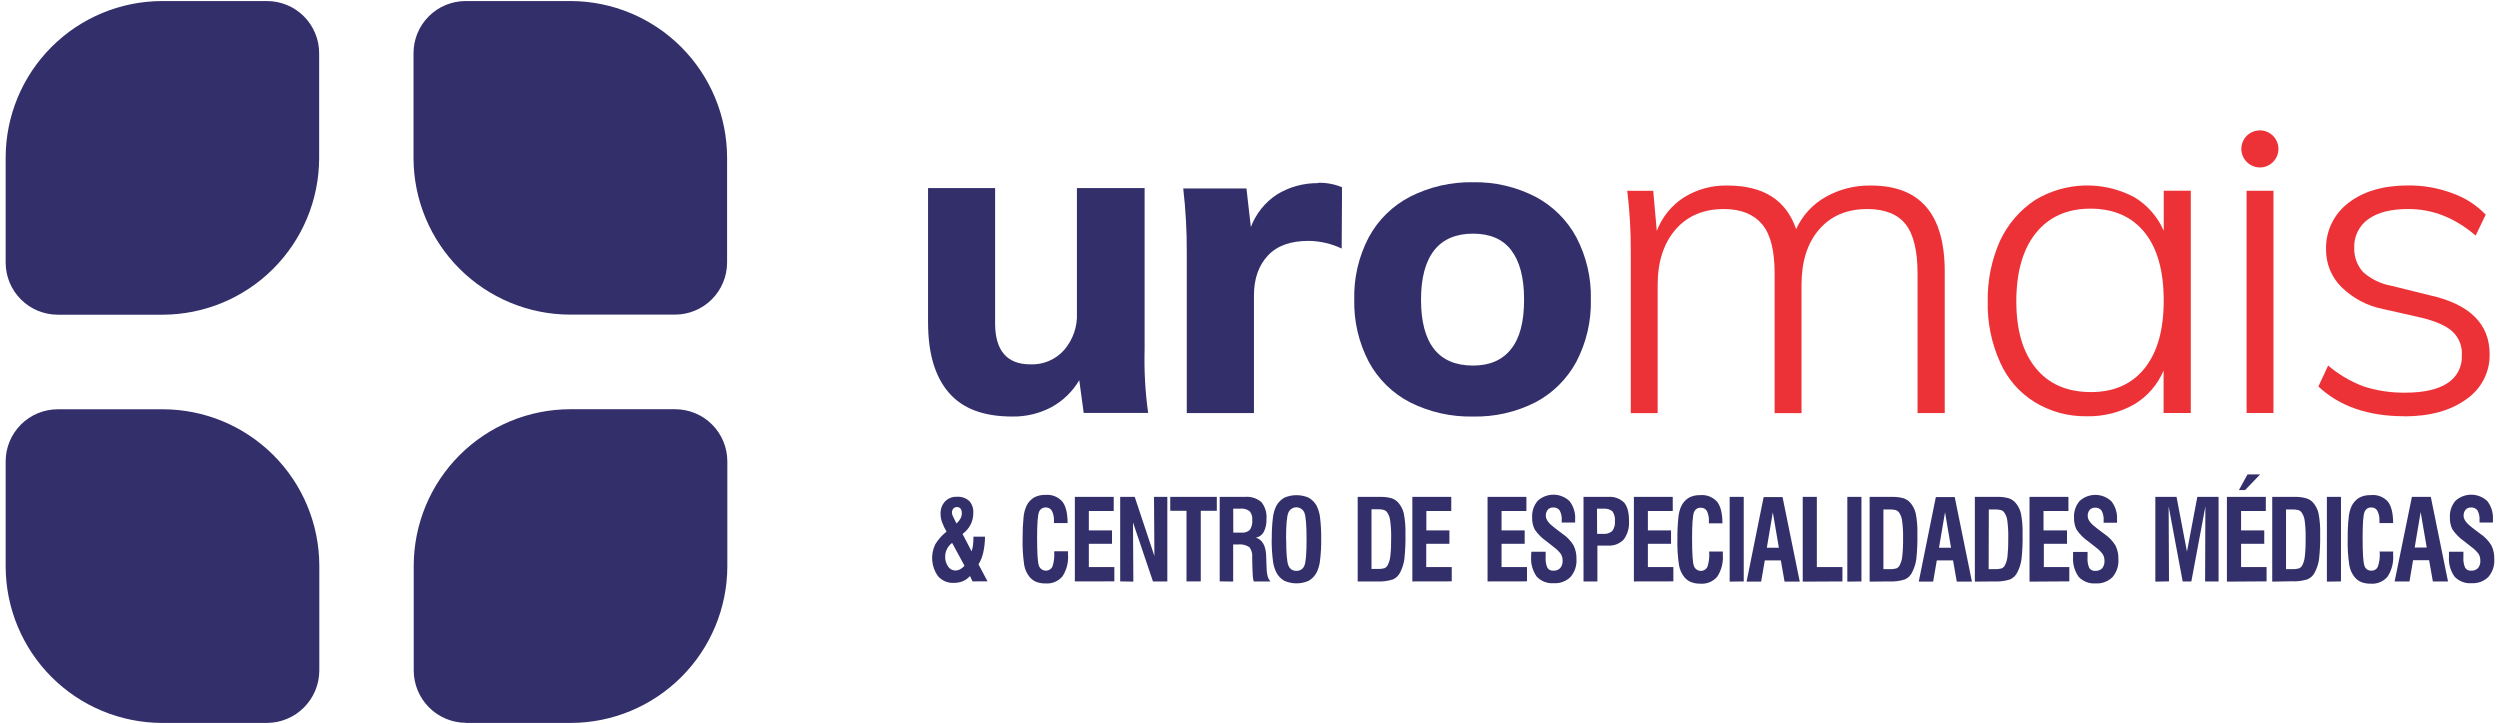
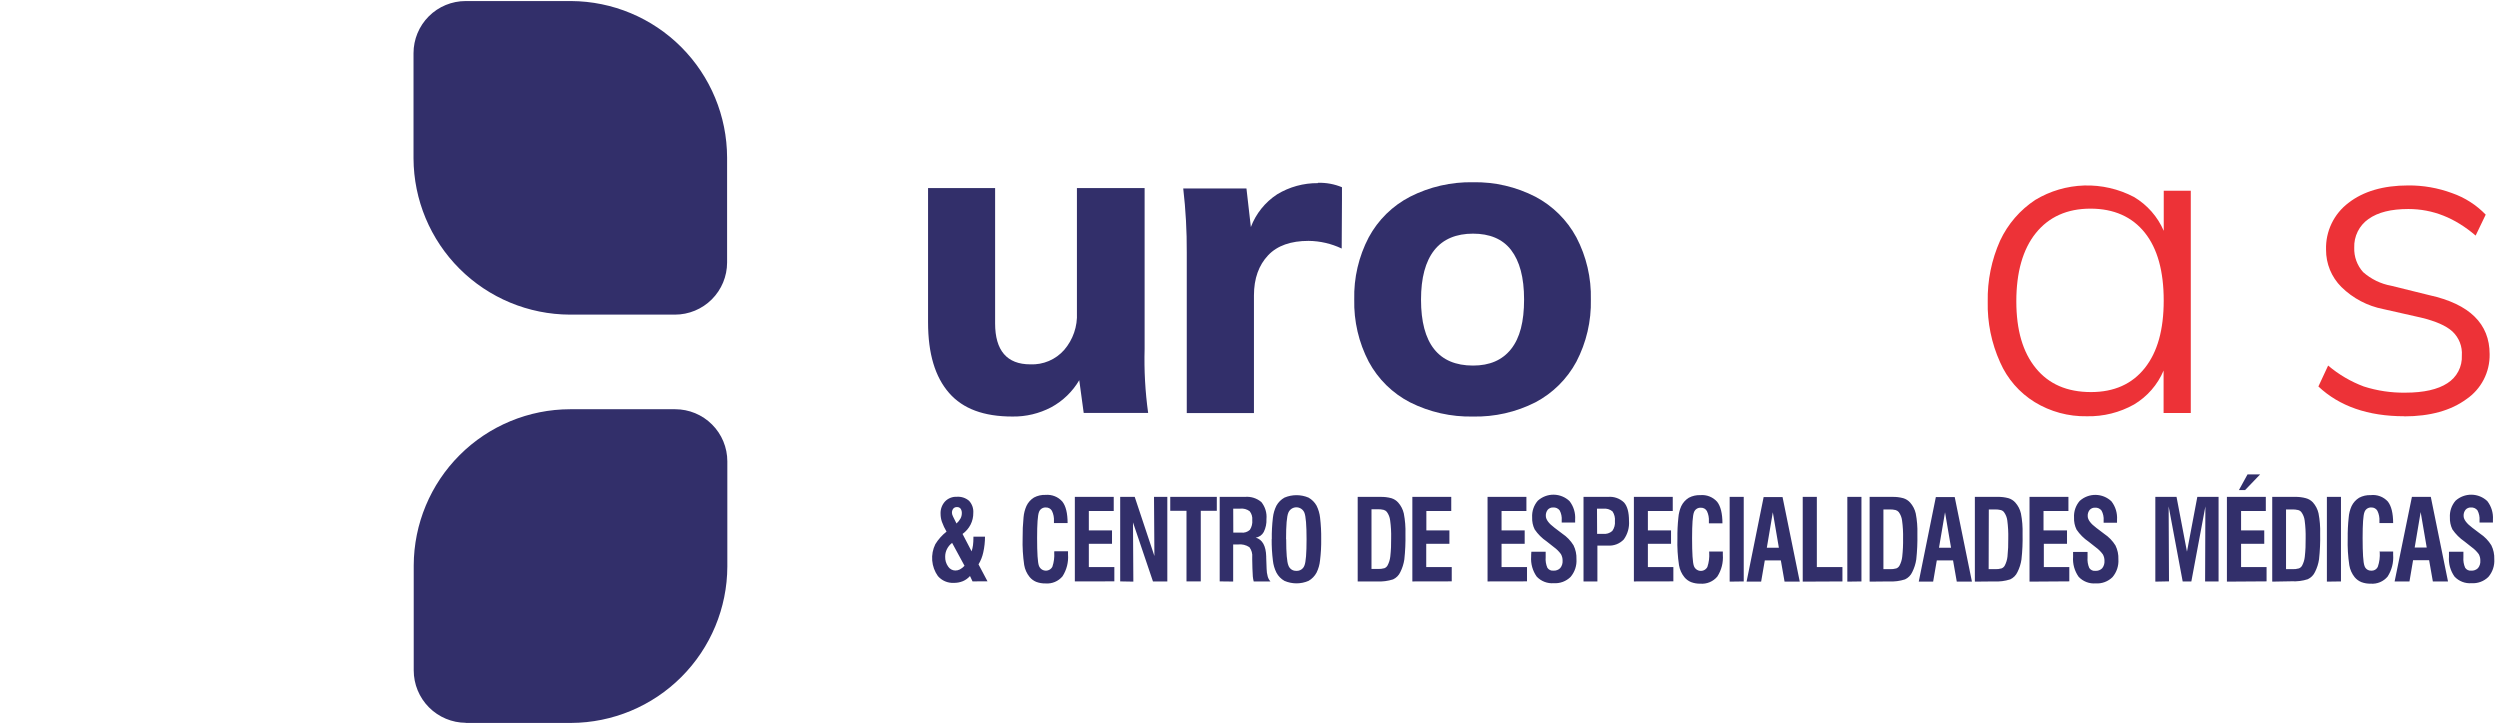
<svg xmlns="http://www.w3.org/2000/svg" width="221" height="64" viewBox="0 0 221 64" fill="none">
-   <path d="M23.618 0.093H14.326C10.661 0.099 7.148 1.558 4.557 4.15C1.965 6.741 0.507 10.254 0.5 13.919L0.5 23.211C0.5 24.433 0.986 25.606 1.85 26.47C2.714 27.334 3.886 27.82 5.109 27.82H14.387C18.047 27.81 21.555 26.352 24.146 23.765C26.736 21.178 28.198 17.672 28.213 14.011V4.702C28.213 3.479 27.727 2.307 26.863 1.443C25.999 0.578 24.826 0.093 23.604 0.093" fill="#322F6A" />
  <path d="M50.488 0.093H41.164C39.941 0.093 38.769 0.578 37.905 1.443C37.041 2.307 36.555 3.479 36.555 4.702V14.004C36.571 17.665 38.033 21.17 40.623 23.757C43.213 26.344 46.721 27.802 50.381 27.813H59.666C60.889 27.813 62.061 27.327 62.925 26.463C63.789 25.599 64.275 24.426 64.275 23.204V13.919C64.265 10.262 62.81 6.757 60.228 4.167C57.645 1.578 54.145 0.113 50.488 0.093" fill="#322F6A" />
-   <path d="M14.387 36.18H5.109C3.886 36.18 2.714 36.665 1.85 37.53C0.986 38.394 0.5 39.566 0.5 40.788L0.5 50.081C0.507 53.745 1.967 57.258 4.558 59.849C7.149 62.44 10.662 63.899 14.326 63.907H23.618C24.841 63.897 26.011 63.405 26.873 62.538C27.736 61.672 28.223 60.5 28.227 59.277V49.988C28.216 46.326 26.755 42.818 24.164 40.23C21.573 37.643 18.063 36.186 14.401 36.18" fill="#322F6A" />
  <path d="M41.167 63.907H50.488C54.148 63.891 57.654 62.428 60.24 59.838C62.827 57.248 64.285 53.741 64.296 50.08V40.785C64.296 39.562 63.811 38.39 62.946 37.526C62.082 36.661 60.91 36.176 59.688 36.176H50.399C46.738 36.182 43.228 37.638 40.637 40.225C38.046 42.812 36.585 46.32 36.573 49.981V59.266C36.574 60.49 37.059 61.664 37.922 62.531C38.786 63.399 39.957 63.889 41.181 63.896" fill="#322F6A" />
  <path d="M212.543 36.796C209.331 36.796 206.8 35.909 204.946 34.165L205.807 32.315C206.743 33.109 207.809 33.735 208.959 34.165C210.149 34.546 211.393 34.731 212.642 34.711C214.263 34.711 215.514 34.424 216.351 33.874C216.761 33.616 217.095 33.253 217.319 32.824C217.543 32.394 217.65 31.912 217.627 31.428C217.655 31.034 217.595 30.639 217.451 30.271C217.306 29.903 217.082 29.572 216.794 29.301C216.22 28.78 215.305 28.39 214.025 28.078L210.682 27.323C209.282 27.05 207.993 26.371 206.977 25.369C206.544 24.937 206.201 24.423 205.968 23.857C205.736 23.291 205.618 22.684 205.623 22.072C205.598 21.274 205.766 20.481 206.111 19.76C206.457 19.04 206.97 18.413 207.608 17.932C208.916 16.914 210.689 16.393 212.884 16.393C214.206 16.382 215.518 16.612 216.758 17.07C217.887 17.462 218.907 18.114 219.736 18.974L218.847 20.825C217.021 19.261 215.064 18.477 212.894 18.477C211.38 18.477 210.207 18.765 209.37 19.364C208.967 19.647 208.64 20.027 208.421 20.468C208.202 20.91 208.097 21.399 208.115 21.892C208.086 22.687 208.367 23.462 208.899 24.054C209.604 24.678 210.467 25.097 211.395 25.263L214.766 26.096C218.311 26.88 220.084 28.624 220.084 31.308C220.098 32.091 219.917 32.866 219.557 33.562C219.197 34.257 218.669 34.852 218.021 35.292C216.663 36.285 214.83 36.806 212.536 36.806" fill="#ED3237" />
-   <path d="M200.975 16.864H198.6V36.508H200.975V16.864Z" fill="#ED3237" />
  <path d="M193.665 16.862V36.51H191.261V32.759C190.732 34.01 189.818 35.059 188.652 35.755C187.378 36.47 185.936 36.83 184.476 36.797C182.851 36.828 181.252 36.394 179.867 35.546C178.514 34.712 177.447 33.485 176.811 32.029C176.048 30.344 175.673 28.51 175.715 26.661C175.679 24.805 176.053 22.964 176.811 21.269C177.495 19.806 178.571 18.56 179.92 17.671C181.229 16.882 182.719 16.444 184.247 16.398C185.774 16.353 187.288 16.702 188.641 17.412C189.814 18.107 190.736 19.155 191.275 20.407V16.862H193.665ZM184.852 34.659C186.886 34.659 188.478 33.95 189.602 32.532C190.726 31.114 191.272 29.143 191.272 26.566C191.272 23.988 190.726 21.978 189.602 20.571C188.478 19.163 186.862 18.444 184.798 18.444C182.735 18.444 181.118 19.174 179.966 20.606C178.814 22.038 178.243 24.073 178.243 26.633C178.243 29.193 178.818 31.139 179.966 32.546C181.115 33.954 182.724 34.659 184.852 34.659Z" fill="#ED3237" />
-   <path d="M165.385 16.401C169.745 16.401 171.915 18.929 171.915 24.009V36.517H169.511V24.158C169.511 22.18 169.157 20.719 168.469 19.837C167.781 18.954 166.64 18.479 165.073 18.479C163.272 18.479 161.861 19.078 160.819 20.276C159.776 21.474 159.255 23.112 159.255 25.176V36.52H156.876V24.158C156.876 22.18 156.522 20.719 155.781 19.837C155.04 18.954 153.927 18.479 152.384 18.479C150.612 18.479 149.172 19.078 148.13 20.276C147.088 21.474 146.538 23.112 146.538 25.176V36.52H144.16V22.308C144.173 20.489 144.069 18.671 143.848 16.866H146.145L146.46 20.411C146.932 19.173 147.793 18.121 148.914 17.415C150.052 16.723 151.365 16.371 152.696 16.401C155.887 16.401 157.894 17.677 158.78 20.258C159.32 19.063 160.225 18.07 161.364 17.422C162.589 16.729 163.978 16.377 165.385 16.401Z" fill="#ED3237" />
  <path d="M130.213 36.822C128.285 36.864 126.377 36.434 124.654 35.57C123.099 34.769 121.824 33.515 120.995 31.975C120.112 30.28 119.672 28.388 119.715 26.477C119.668 24.566 120.109 22.675 120.995 20.982C121.824 19.442 123.099 18.188 124.654 17.387C126.374 16.513 128.283 16.074 130.213 16.11C132.126 16.074 134.019 16.513 135.722 17.387C137.262 18.198 138.526 19.449 139.352 20.982C140.238 22.675 140.679 24.566 140.632 26.477C140.676 28.388 140.235 30.28 139.352 31.975C138.526 33.508 137.262 34.759 135.722 35.57C134.016 36.434 132.124 36.864 130.213 36.822ZM130.213 32.316C131.677 32.316 132.797 31.844 133.581 30.855C134.364 29.866 134.729 28.434 134.729 26.477C134.729 24.52 134.339 23.091 133.581 22.102C132.822 21.113 131.673 20.655 130.213 20.655C128.752 20.655 127.575 21.123 126.791 22.116C126.008 23.109 125.618 24.566 125.618 26.491C125.618 30.359 127.157 32.316 130.213 32.316Z" fill="#322F6A" />
  <path d="M116.503 16.161C117.232 16.138 117.957 16.271 118.63 16.551V17.646L118.606 21.971C117.69 21.535 116.691 21.304 115.677 21.294C114.114 21.294 112.912 21.709 112.1 22.57C111.288 23.432 110.849 24.602 110.849 26.116V36.514H104.91V22.333C104.921 20.438 104.817 18.543 104.598 16.66H110.186L110.576 20.071C111.024 18.884 111.839 17.871 112.901 17.178C113.987 16.52 115.234 16.177 116.503 16.189" fill="#322F6A" />
  <path d="M101.184 16.627V30.829C101.131 32.725 101.235 34.623 101.496 36.502H95.799L95.406 33.609C94.813 34.619 93.955 35.448 92.924 36.005C91.864 36.561 90.682 36.842 89.485 36.821C86.979 36.821 85.124 36.143 83.898 34.736C82.671 33.328 82.04 31.29 82.04 28.482V16.627H87.968V28.588C87.968 30.985 89.014 32.208 91.073 32.208C91.638 32.234 92.2 32.132 92.72 31.912C93.24 31.691 93.703 31.356 94.076 30.932C94.858 30.022 95.26 28.847 95.2 27.649V16.627H101.184Z" fill="#322F6A" />
-   <path d="M199.802 14.805C200.125 14.8 200.44 14.698 200.706 14.515C200.972 14.331 201.178 14.073 201.298 13.772C201.418 13.472 201.446 13.143 201.38 12.826C201.313 12.51 201.155 12.22 200.924 11.993C200.693 11.767 200.401 11.613 200.083 11.552C199.766 11.491 199.437 11.525 199.139 11.65C198.841 11.775 198.586 11.986 198.407 12.255C198.228 12.524 198.132 12.84 198.132 13.164C198.134 13.381 198.178 13.596 198.263 13.796C198.348 13.996 198.472 14.178 198.627 14.33C198.782 14.483 198.966 14.603 199.167 14.684C199.369 14.766 199.584 14.807 199.802 14.805Z" fill="#ED3237" />
-   <path d="M216.518 48.775H217.765V49.257C217.739 49.578 217.793 49.899 217.921 50.193C217.979 50.28 218.058 50.349 218.152 50.394C218.246 50.438 218.35 50.456 218.453 50.445C218.564 50.453 218.675 50.437 218.779 50.398C218.883 50.36 218.977 50.3 219.056 50.222C219.206 50.036 219.28 49.8 219.261 49.562C219.267 49.36 219.218 49.161 219.12 48.984C218.945 48.747 218.735 48.539 218.496 48.368L217.858 47.864C217.44 47.578 217.08 47.218 216.794 46.801C216.632 46.47 216.555 46.105 216.571 45.737C216.54 45.199 216.719 44.67 217.071 44.262C217.457 43.914 217.961 43.725 218.481 43.731C219.002 43.738 219.5 43.94 219.878 44.298C220.237 44.762 220.414 45.343 220.375 45.928C220.375 45.999 220.375 46.053 220.375 46.092C220.377 46.126 220.377 46.16 220.375 46.194H219.191V45.996C219.214 45.694 219.152 45.392 219.013 45.124C218.946 45.034 218.857 44.963 218.755 44.917C218.652 44.871 218.54 44.852 218.428 44.861C218.34 44.857 218.252 44.872 218.17 44.907C218.088 44.941 218.015 44.993 217.957 45.06C217.834 45.215 217.772 45.409 217.783 45.606C217.783 45.921 218.042 46.269 218.552 46.652L219.24 47.173C219.641 47.44 219.98 47.791 220.233 48.201C220.421 48.582 220.511 49.003 220.495 49.428C220.533 50.001 220.345 50.566 219.971 51.002C219.775 51.193 219.542 51.342 219.285 51.437C219.028 51.532 218.755 51.572 218.482 51.555C218.204 51.576 217.925 51.535 217.666 51.434C217.406 51.333 217.173 51.176 216.982 50.973C216.615 50.458 216.441 49.831 216.489 49.201C216.489 49.116 216.489 48.977 216.489 48.782L216.518 48.775ZM211.685 51.399L213.213 43.925H214.883L216.404 51.399H215.064L214.734 49.52H213.316L212.997 51.399H211.685ZM213.458 48.4H214.522L213.986 45.266L213.458 48.4ZM210.345 48.754H211.554C211.554 48.786 211.554 48.832 211.554 48.896C211.554 48.96 211.554 49.009 211.554 49.045C211.605 49.722 211.433 50.398 211.065 50.97C210.884 51.186 210.653 51.356 210.393 51.465C210.133 51.574 209.85 51.619 209.569 51.597C209.288 51.604 209.009 51.557 208.746 51.459C208.516 51.366 208.313 51.217 208.154 51.026C207.906 50.719 207.743 50.353 207.679 49.963C207.561 49.179 207.514 48.387 207.537 47.595C207.53 46.983 207.558 46.371 207.623 45.762C207.648 45.41 207.734 45.066 207.878 44.744C208.025 44.437 208.258 44.178 208.548 44C208.862 43.834 209.214 43.754 209.569 43.769C209.849 43.737 210.132 43.771 210.396 43.87C210.66 43.968 210.897 44.128 211.086 44.337C211.396 44.734 211.552 45.368 211.554 46.24H210.342V46.063C210.361 45.752 210.3 45.44 210.164 45.159C210.112 45.064 210.034 44.986 209.939 44.934C209.845 44.881 209.737 44.856 209.629 44.861C209.496 44.852 209.364 44.888 209.254 44.962C209.143 45.037 209.061 45.146 209.019 45.273C208.909 45.546 208.856 46.308 208.856 47.552C208.856 48.899 208.909 49.718 209.016 50.009C209.052 50.14 209.132 50.255 209.242 50.334C209.352 50.413 209.486 50.452 209.622 50.445C209.744 50.453 209.865 50.424 209.969 50.36C210.073 50.297 210.155 50.203 210.203 50.09C210.341 49.685 210.398 49.256 210.37 48.828L210.345 48.754ZM205.697 51.416V43.925H206.942V51.399L205.697 51.416ZM200.865 51.416V43.925H202.868C203.197 43.915 203.526 43.955 203.843 44.042C204.078 44.105 204.29 44.231 204.457 44.407C204.703 44.682 204.875 45.016 204.957 45.375C205.072 45.974 205.12 46.584 205.102 47.194C205.118 47.945 205.085 48.696 205.003 49.442C204.946 49.831 204.826 50.208 204.648 50.559C204.519 50.844 204.291 51.073 204.006 51.204C203.549 51.351 203.068 51.412 202.588 51.385L200.865 51.416ZM202.085 50.314H202.634C202.834 50.324 203.034 50.301 203.226 50.246C203.341 50.2 203.436 50.118 203.499 50.013C203.632 49.765 203.715 49.494 203.744 49.215C203.804 48.676 203.829 48.133 203.819 47.591C203.83 47.064 203.802 46.536 203.733 46.014C203.701 45.743 203.598 45.485 203.436 45.266C203.363 45.178 203.265 45.116 203.156 45.088C202.98 45.046 202.8 45.028 202.62 45.035H202.085V50.314ZM197.923 43.319L198.681 41.937H199.795L198.469 43.319H197.923ZM196.859 51.416V43.925H200.298V45.17H198.111V46.889H200.16V48.073H198.111V50.13H200.365V51.392L196.859 51.416ZM190.531 51.416V43.925H192.406L193.328 48.765L194.243 43.925H196.122V51.399H194.931L194.955 44.769L193.715 51.399H192.949L191.708 44.762L191.74 51.392L190.531 51.416ZM183.292 48.793H184.54V49.275C184.513 49.595 184.565 49.916 184.692 50.211C184.75 50.298 184.83 50.367 184.925 50.412C185.019 50.456 185.124 50.474 185.227 50.463C185.338 50.47 185.449 50.454 185.553 50.416C185.657 50.377 185.751 50.317 185.83 50.239C185.979 50.053 186.052 49.818 186.036 49.58C186.04 49.378 185.99 49.178 185.89 49.002C185.718 48.765 185.508 48.557 185.27 48.385L184.632 47.882C184.213 47.598 183.852 47.237 183.568 46.818C183.406 46.488 183.329 46.122 183.345 45.755C183.314 45.217 183.493 44.688 183.845 44.28C184.231 43.931 184.734 43.741 185.254 43.748C185.774 43.755 186.272 43.957 186.649 44.315C187.01 44.779 187.186 45.36 187.145 45.946V46.109C187.145 46.148 187.145 46.18 187.145 46.212H185.961V46.014C185.985 45.712 185.922 45.409 185.78 45.141C185.714 45.051 185.625 44.98 185.522 44.934C185.42 44.888 185.307 44.869 185.195 44.879C185.107 44.875 185.019 44.891 184.937 44.925C184.856 44.96 184.783 45.012 184.724 45.078C184.602 45.233 184.542 45.427 184.554 45.624C184.554 45.939 184.809 46.286 185.323 46.669L186.011 47.191C186.413 47.458 186.753 47.809 187.007 48.219C187.194 48.6 187.283 49.021 187.266 49.445C187.303 50.018 187.116 50.582 186.745 51.019C186.549 51.211 186.316 51.359 186.059 51.455C185.803 51.55 185.529 51.59 185.256 51.572C184.978 51.594 184.698 51.553 184.438 51.452C184.178 51.352 183.944 51.194 183.753 50.991C183.388 50.475 183.213 49.849 183.26 49.218C183.26 49.133 183.26 48.995 183.26 48.8L183.292 48.793ZM179.41 51.416V43.925H182.849V45.17H180.647V46.889H182.724V48.073H180.675V50.13H182.927V51.392L179.41 51.416ZM174.578 51.416V43.925H176.581C176.91 43.915 177.238 43.955 177.556 44.042C177.785 44.112 177.991 44.243 178.151 44.422C178.397 44.697 178.569 45.03 178.651 45.39C178.766 45.989 178.815 46.599 178.796 47.208C178.813 47.959 178.78 48.71 178.697 49.456C178.641 49.845 178.521 50.222 178.343 50.573C178.213 50.858 177.985 51.087 177.701 51.218C177.243 51.365 176.763 51.426 176.283 51.399L174.578 51.416ZM175.797 50.314H176.347C176.546 50.324 176.746 50.301 176.939 50.246C177.053 50.2 177.149 50.118 177.212 50.013C177.344 49.765 177.428 49.494 177.46 49.215C177.516 48.676 177.54 48.133 177.531 47.591C177.543 47.064 177.514 46.536 177.446 46.014C177.413 45.743 177.31 45.485 177.148 45.266C177.075 45.178 176.977 45.116 176.868 45.088C176.693 45.046 176.512 45.028 176.332 45.035H175.811L175.797 50.314ZM169.618 51.416L171.128 43.943H172.798L174.319 51.416H172.979L172.649 49.538H171.213L170.89 51.416H169.618ZM171.408 48.417H172.472L171.94 45.283L171.408 48.417ZM165.275 51.416V43.925H167.278C167.608 43.916 167.938 43.955 168.256 44.042C168.486 44.112 168.692 44.243 168.852 44.422C169.097 44.697 169.269 45.03 169.352 45.39C169.467 45.989 169.516 46.599 169.497 47.208C169.512 47.959 169.479 48.71 169.398 49.456C169.34 49.845 169.22 50.222 169.043 50.573C168.914 50.858 168.686 51.087 168.402 51.218C167.944 51.365 167.463 51.426 166.984 51.399L165.275 51.416ZM166.494 50.314H167.047C167.247 50.324 167.447 50.301 167.64 50.246C167.753 50.2 167.847 50.118 167.909 50.013C168.043 49.765 168.127 49.494 168.157 49.215C168.217 48.676 168.242 48.133 168.232 47.591C168.245 47.064 168.215 46.536 168.143 46.014C168.111 45.743 168.01 45.485 167.849 45.266C167.775 45.18 167.678 45.118 167.569 45.088C167.392 45.046 167.211 45.028 167.03 45.035H166.494V50.314ZM163.304 51.416V43.925H164.552V51.399L163.304 51.416ZM159.361 51.416V43.925H160.609V50.126H162.871V51.399L159.361 51.416ZM154.398 51.416L155.905 43.943H157.578L159.099 51.416H157.755L157.426 49.538H156.008L155.685 51.416H154.398ZM156.188 48.417H157.252L156.717 45.283L156.188 48.417ZM152.902 51.416V43.925H154.146V51.399L152.902 51.416ZM151.087 48.754H152.299C152.299 48.786 152.299 48.832 152.299 48.896C152.299 48.96 152.299 49.009 152.299 49.045C152.35 49.722 152.179 50.398 151.81 50.97C151.629 51.186 151.398 51.356 151.138 51.465C150.878 51.574 150.595 51.619 150.314 51.597C150.034 51.604 149.754 51.557 149.492 51.459C149.263 51.366 149.06 51.217 148.903 51.026C148.654 50.72 148.489 50.353 148.424 49.963C148.306 49.179 148.259 48.387 148.283 47.595C148.275 46.983 148.303 46.371 148.368 45.762C148.393 45.41 148.48 45.066 148.623 44.744C148.77 44.437 149.003 44.178 149.293 44C149.607 43.834 149.959 43.754 150.314 43.769C150.59 43.745 150.868 43.785 151.125 43.888C151.382 43.99 151.612 44.151 151.796 44.358C152.106 44.755 152.262 45.39 152.264 46.262H151.066V46.084C151.086 45.773 151.026 45.462 150.892 45.18C150.839 45.086 150.761 45.008 150.667 44.955C150.572 44.903 150.465 44.877 150.357 44.883C150.223 44.873 150.091 44.909 149.98 44.983C149.869 45.058 149.785 45.167 149.743 45.294C149.637 45.567 149.58 46.329 149.58 47.573C149.58 48.921 149.633 49.74 149.74 50.03C149.781 50.15 149.857 50.255 149.958 50.332C150.058 50.409 150.179 50.456 150.305 50.465C150.432 50.475 150.558 50.448 150.669 50.387C150.78 50.326 150.871 50.234 150.931 50.122C151.067 49.716 151.123 49.288 151.094 48.86L151.087 48.754ZM144.436 51.399V43.925H147.871V45.17H145.673V46.889H147.719V48.073H145.673V50.13H147.925V51.392L144.436 51.399ZM139.983 51.399V43.925H142.149C142.408 43.901 142.668 43.933 142.913 44.019C143.157 44.104 143.381 44.242 143.567 44.422C143.858 44.751 144.004 45.29 144.004 46.042C144.049 46.627 143.886 47.21 143.543 47.687C143.361 47.877 143.14 48.024 142.895 48.118C142.649 48.211 142.386 48.25 142.125 48.229H141.21V51.399H139.983ZM141.185 47.194H141.706C141.853 47.211 142.002 47.197 142.143 47.153C142.284 47.109 142.414 47.036 142.525 46.939C142.707 46.688 142.79 46.379 142.759 46.07C142.79 45.767 142.714 45.463 142.546 45.209C142.433 45.115 142.301 45.046 142.16 45.004C142.018 44.963 141.87 44.95 141.724 44.968H141.174L141.185 47.194ZM135.382 48.775H136.637V49.257C136.61 49.577 136.662 49.899 136.789 50.193C136.846 50.28 136.926 50.349 137.02 50.394C137.113 50.438 137.218 50.456 137.321 50.445C137.431 50.453 137.542 50.437 137.646 50.398C137.75 50.36 137.845 50.3 137.923 50.222C138.075 50.037 138.15 49.801 138.133 49.562C138.137 49.36 138.087 49.16 137.987 48.984C137.815 48.747 137.605 48.539 137.367 48.368L136.729 47.864C136.31 47.581 135.949 47.22 135.665 46.801C135.503 46.47 135.426 46.105 135.442 45.737C135.411 45.199 135.59 44.67 135.942 44.262C136.328 43.914 136.831 43.724 137.351 43.73C137.871 43.737 138.369 43.94 138.746 44.298C139.107 44.762 139.283 45.342 139.242 45.928V46.092C139.242 46.13 139.242 46.162 139.242 46.194H138.055V45.996C138.079 45.694 138.018 45.392 137.877 45.124C137.81 45.033 137.722 44.962 137.619 44.916C137.517 44.87 137.404 44.851 137.292 44.861C137.204 44.857 137.116 44.872 137.034 44.907C136.952 44.941 136.879 44.993 136.821 45.06C136.699 45.215 136.639 45.409 136.651 45.606C136.651 45.921 136.906 46.269 137.417 46.652L138.104 47.173C138.505 47.44 138.844 47.791 139.097 48.201C139.285 48.582 139.375 49.003 139.359 49.428C139.397 50 139.21 50.565 138.838 51.002C138.643 51.193 138.409 51.342 138.153 51.437C137.896 51.532 137.622 51.572 137.349 51.555C137.071 51.576 136.792 51.535 136.532 51.434C136.272 51.334 136.037 51.176 135.846 50.973C135.481 50.458 135.307 49.831 135.353 49.201C135.353 49.116 135.353 48.977 135.371 48.782L135.382 48.775ZM131.5 51.399V43.925H134.935V45.17H132.737V46.889H134.782V48.073H132.737V50.13H134.988V51.392L131.5 51.399ZM124.852 51.399V43.925H128.291V45.17H126.09V46.889H128.128V48.073H126.079V50.13H128.334V51.392L124.852 51.399ZM120.02 51.399V43.925H122.023C122.353 43.916 122.683 43.955 123.002 44.042C123.231 44.112 123.437 44.243 123.597 44.422C123.842 44.697 124.014 45.03 124.097 45.39C124.212 45.989 124.261 46.599 124.242 47.208C124.257 47.959 124.224 48.71 124.143 49.456C124.085 49.845 123.965 50.222 123.789 50.573C123.659 50.858 123.431 51.087 123.147 51.218C122.689 51.364 122.209 51.426 121.729 51.399H120.02ZM121.24 50.296H121.793C121.992 50.306 122.192 50.283 122.385 50.229C122.498 50.182 122.592 50.1 122.654 49.995C122.788 49.748 122.872 49.477 122.902 49.197C122.962 48.658 122.987 48.116 122.977 47.573C122.99 47.046 122.96 46.518 122.888 45.996C122.856 45.725 122.755 45.468 122.594 45.248C122.52 45.162 122.423 45.1 122.314 45.071C122.138 45.028 121.956 45.01 121.775 45.017H121.24V50.296ZM112.426 47.662C112.417 47.027 112.45 46.392 112.525 45.762C112.565 45.391 112.67 45.031 112.837 44.698C113.003 44.4 113.249 44.155 113.547 43.989C113.883 43.846 114.245 43.773 114.61 43.773C114.976 43.773 115.337 43.846 115.674 43.989C115.971 44.156 116.216 44.401 116.383 44.698C116.549 45.031 116.655 45.392 116.695 45.762C116.769 46.389 116.802 47.02 116.794 47.651C116.803 48.283 116.768 48.914 116.691 49.541C116.655 49.917 116.55 50.283 116.383 50.622C116.22 50.927 115.974 51.179 115.674 51.349C115.338 51.494 114.976 51.569 114.61 51.569C114.244 51.569 113.882 51.494 113.547 51.349C113.245 51.18 112.999 50.928 112.837 50.622C112.67 50.29 112.564 49.929 112.525 49.559C112.447 48.93 112.41 48.296 112.416 47.662H112.426ZM113.699 47.662C113.699 48.891 113.764 49.665 113.894 49.984C113.944 50.13 114.04 50.256 114.168 50.343C114.296 50.429 114.449 50.471 114.603 50.463C114.756 50.472 114.908 50.43 115.036 50.345C115.164 50.26 115.261 50.136 115.312 49.991C115.44 49.683 115.5 48.903 115.5 47.662C115.5 46.421 115.436 45.641 115.308 45.322C115.251 45.181 115.153 45.061 115.027 44.976C114.9 44.891 114.752 44.846 114.599 44.846C114.447 44.846 114.299 44.891 114.172 44.976C114.046 45.061 113.948 45.181 113.89 45.322C113.752 45.645 113.688 46.421 113.688 47.666L113.699 47.662ZM107.821 51.395V43.925H110.047C110.309 43.9 110.574 43.928 110.825 44.007C111.076 44.087 111.308 44.215 111.508 44.386C111.844 44.809 112.005 45.345 111.955 45.882C111.974 46.28 111.891 46.675 111.714 47.031C111.643 47.163 111.542 47.277 111.419 47.363C111.295 47.449 111.153 47.504 111.005 47.524C111.597 47.697 111.909 48.254 111.933 49.197V49.293L111.969 50.282C111.972 50.511 112.004 50.739 112.065 50.959C112.11 51.122 112.193 51.273 112.306 51.399H110.827C110.789 51.254 110.763 51.105 110.749 50.956C110.732 50.785 110.721 50.544 110.714 50.246L110.696 49.463V49.264C110.73 48.946 110.641 48.627 110.448 48.371C110.151 48.173 109.792 48.088 109.438 48.13H109.012V51.409L107.821 51.395ZM109.023 47.084H109.732C109.868 47.1 110.006 47.086 110.136 47.044C110.266 47.002 110.386 46.932 110.487 46.84C110.656 46.583 110.731 46.276 110.7 45.971C110.729 45.691 110.646 45.41 110.469 45.191C110.228 45.012 109.928 44.931 109.629 44.964H109.016L109.023 47.084ZM104.886 51.395V45.156H103.45V43.922H107.566V45.156H106.148V51.395H104.886ZM99.025 51.395V43.925H100.309L102.049 49.151L102.014 43.925H103.191V51.399H101.922L100.156 46.18L100.188 51.416L99.025 51.395ZM95.016 51.395V43.925H98.454V45.17H96.253V46.889H98.302V48.073H96.253V50.13H98.508V51.392L95.016 51.395ZM93.201 48.733H94.413C94.413 48.765 94.413 48.811 94.413 48.874C94.413 48.938 94.413 48.988 94.413 49.023C94.464 49.701 94.292 50.377 93.924 50.949C93.742 51.165 93.512 51.334 93.252 51.443C92.992 51.553 92.709 51.598 92.428 51.576C92.147 51.583 91.868 51.536 91.605 51.438C91.376 51.344 91.174 51.196 91.017 51.005C90.767 50.698 90.602 50.332 90.538 49.942C90.424 49.158 90.377 48.365 90.4 47.573C90.393 46.961 90.42 46.349 90.481 45.74C90.509 45.389 90.597 45.045 90.74 44.723C90.885 44.415 91.117 44.157 91.407 43.979C91.722 43.813 92.075 43.733 92.431 43.748C92.706 43.724 92.983 43.765 93.24 43.867C93.497 43.969 93.726 44.13 93.909 44.337C94.222 44.734 94.374 45.368 94.377 46.24H93.169V46.063C93.188 45.752 93.127 45.44 92.991 45.159C92.939 45.064 92.861 44.986 92.766 44.934C92.672 44.881 92.564 44.856 92.456 44.861C92.323 44.852 92.19 44.888 92.079 44.962C91.968 45.036 91.885 45.146 91.843 45.273C91.736 45.546 91.68 46.308 91.68 47.552C91.68 48.899 91.733 49.718 91.839 50.009C91.881 50.129 91.957 50.233 92.057 50.311C92.157 50.388 92.278 50.434 92.405 50.444C92.531 50.454 92.657 50.427 92.769 50.366C92.88 50.305 92.971 50.213 93.03 50.101C93.167 49.695 93.222 49.266 93.193 48.839L93.201 48.733ZM85.972 51.395L85.748 50.92C85.575 51.118 85.359 51.274 85.117 51.377C84.859 51.481 84.583 51.532 84.305 51.526C84.042 51.538 83.78 51.49 83.538 51.386C83.296 51.282 83.081 51.123 82.909 50.924C82.62 50.519 82.447 50.043 82.407 49.547C82.367 49.052 82.462 48.555 82.682 48.109C82.943 47.681 83.28 47.304 83.674 46.996C83.511 46.722 83.375 46.434 83.267 46.134C83.188 45.906 83.147 45.666 83.146 45.425C83.127 45.022 83.269 44.628 83.54 44.33C83.674 44.19 83.836 44.081 84.016 44.01C84.196 43.938 84.389 43.906 84.582 43.915C84.975 43.886 85.364 44.013 85.663 44.269C85.795 44.411 85.897 44.579 85.962 44.762C86.026 44.945 86.053 45.139 86.039 45.333C86.045 45.696 85.962 46.055 85.798 46.379C85.63 46.705 85.387 46.987 85.089 47.201L85.89 48.74C85.945 48.566 85.986 48.388 86.011 48.208C86.037 47.993 86.05 47.776 86.05 47.559V47.439H87.074C87.074 47.905 87.023 48.37 86.922 48.825C86.843 49.201 86.7 49.561 86.5 49.889L87.294 51.388L85.972 51.395ZM85.263 50.013L84.167 47.992C83.976 48.135 83.821 48.321 83.713 48.534C83.607 48.744 83.552 48.976 83.554 49.211C83.543 49.521 83.634 49.827 83.813 50.08C83.88 50.186 83.974 50.275 84.084 50.336C84.194 50.398 84.317 50.432 84.444 50.434C84.583 50.436 84.72 50.405 84.844 50.342C85.002 50.259 85.144 50.149 85.263 50.016V50.013ZM84.554 46.276C84.697 46.152 84.817 46.003 84.908 45.836C84.985 45.695 85.025 45.536 85.025 45.375C85.035 45.231 84.998 45.088 84.919 44.968C84.881 44.92 84.832 44.883 84.777 44.858C84.721 44.833 84.66 44.822 84.6 44.826C84.538 44.822 84.477 44.832 84.419 44.855C84.362 44.879 84.311 44.915 84.27 44.961C84.186 45.07 84.144 45.206 84.153 45.343C84.154 45.393 84.162 45.442 84.178 45.489C84.198 45.551 84.223 45.611 84.252 45.67L84.554 46.276Z" fill="#322F6A" />
+   <path d="M216.518 48.775H217.765V49.257C217.739 49.578 217.793 49.899 217.921 50.193C217.979 50.28 218.058 50.349 218.152 50.394C218.246 50.438 218.35 50.456 218.453 50.445C218.564 50.453 218.675 50.437 218.779 50.398C218.883 50.36 218.977 50.3 219.056 50.222C219.206 50.036 219.28 49.8 219.261 49.562C219.267 49.36 219.218 49.161 219.12 48.984C218.945 48.747 218.735 48.539 218.496 48.368L217.858 47.864C217.44 47.578 217.08 47.218 216.794 46.801C216.632 46.47 216.555 46.105 216.571 45.737C216.54 45.199 216.719 44.67 217.071 44.262C217.457 43.914 217.961 43.725 218.481 43.731C219.002 43.738 219.5 43.94 219.878 44.298C220.237 44.762 220.414 45.343 220.375 45.928C220.375 45.999 220.375 46.053 220.375 46.092C220.377 46.126 220.377 46.16 220.375 46.194H219.191V45.996C219.214 45.694 219.152 45.392 219.013 45.124C218.946 45.034 218.857 44.963 218.755 44.917C218.652 44.871 218.54 44.852 218.428 44.861C218.34 44.857 218.252 44.872 218.17 44.907C218.088 44.941 218.015 44.993 217.957 45.06C217.834 45.215 217.772 45.409 217.783 45.606C217.783 45.921 218.042 46.269 218.552 46.652L219.24 47.173C219.641 47.44 219.98 47.791 220.233 48.201C220.421 48.582 220.511 49.003 220.495 49.428C220.533 50.001 220.345 50.566 219.971 51.002C219.775 51.193 219.542 51.342 219.285 51.437C219.028 51.532 218.755 51.572 218.482 51.555C218.204 51.576 217.925 51.535 217.666 51.434C217.406 51.333 217.173 51.176 216.982 50.973C216.615 50.458 216.441 49.831 216.489 49.201C216.489 49.116 216.489 48.977 216.489 48.782L216.518 48.775ZM211.685 51.399L213.213 43.925H214.883L216.404 51.399H215.064L214.734 49.52H213.316L212.997 51.399H211.685ZM213.458 48.4H214.522L213.986 45.266L213.458 48.4ZM210.345 48.754H211.554C211.554 48.786 211.554 48.832 211.554 48.896C211.554 48.96 211.554 49.009 211.554 49.045C211.605 49.722 211.433 50.398 211.065 50.97C210.884 51.186 210.653 51.356 210.393 51.465C210.133 51.574 209.85 51.619 209.569 51.597C209.288 51.604 209.009 51.557 208.746 51.459C208.516 51.366 208.313 51.217 208.154 51.026C207.906 50.719 207.743 50.353 207.679 49.963C207.561 49.179 207.514 48.387 207.537 47.595C207.53 46.983 207.558 46.371 207.623 45.762C207.648 45.41 207.734 45.066 207.878 44.744C208.025 44.437 208.258 44.178 208.548 44C208.862 43.834 209.214 43.754 209.569 43.769C209.849 43.737 210.132 43.771 210.396 43.87C210.66 43.968 210.897 44.128 211.086 44.337C211.396 44.734 211.552 45.368 211.554 46.24H210.342V46.063C210.361 45.752 210.3 45.44 210.164 45.159C210.112 45.064 210.034 44.986 209.939 44.934C209.845 44.881 209.737 44.856 209.629 44.861C209.496 44.852 209.364 44.888 209.254 44.962C209.143 45.037 209.061 45.146 209.019 45.273C208.909 45.546 208.856 46.308 208.856 47.552C208.856 48.899 208.909 49.718 209.016 50.009C209.052 50.14 209.132 50.255 209.242 50.334C209.352 50.413 209.486 50.452 209.622 50.445C209.744 50.453 209.865 50.424 209.969 50.36C210.073 50.297 210.155 50.203 210.203 50.09C210.341 49.685 210.398 49.256 210.37 48.828L210.345 48.754ZM205.697 51.416V43.925H206.942V51.399L205.697 51.416ZM200.865 51.416V43.925H202.868C203.197 43.915 203.526 43.955 203.843 44.042C204.078 44.105 204.29 44.231 204.457 44.407C204.703 44.682 204.875 45.016 204.957 45.375C205.072 45.974 205.12 46.584 205.102 47.194C205.118 47.945 205.085 48.696 205.003 49.442C204.946 49.831 204.826 50.208 204.648 50.559C204.519 50.844 204.291 51.073 204.006 51.204C203.549 51.351 203.068 51.412 202.588 51.385L200.865 51.416ZM202.085 50.314H202.634C202.834 50.324 203.034 50.301 203.226 50.246C203.341 50.2 203.436 50.118 203.499 50.013C203.632 49.765 203.715 49.494 203.744 49.215C203.804 48.676 203.829 48.133 203.819 47.591C203.83 47.064 203.802 46.536 203.733 46.014C203.701 45.743 203.598 45.485 203.436 45.266C203.363 45.178 203.265 45.116 203.156 45.088C202.98 45.046 202.8 45.028 202.62 45.035H202.085V50.314ZM197.923 43.319L198.681 41.937H199.795L198.469 43.319H197.923ZM196.859 51.416V43.925H200.298V45.17H198.111V46.889H200.16V48.073H198.111V50.13H200.365V51.392L196.859 51.416ZM190.531 51.416V43.925H192.406L193.328 48.765L194.243 43.925H196.122V51.399H194.931L194.955 44.769L193.715 51.399H192.949L191.708 44.762L191.74 51.392L190.531 51.416ZM183.292 48.793H184.54V49.275C184.513 49.595 184.565 49.916 184.692 50.211C184.75 50.298 184.83 50.367 184.925 50.412C185.019 50.456 185.124 50.474 185.227 50.463C185.338 50.47 185.449 50.454 185.553 50.416C185.657 50.377 185.751 50.317 185.83 50.239C185.979 50.053 186.052 49.818 186.036 49.58C186.04 49.378 185.99 49.178 185.89 49.002C185.718 48.765 185.508 48.557 185.27 48.385L184.632 47.882C184.213 47.598 183.852 47.237 183.568 46.818C183.406 46.488 183.329 46.122 183.345 45.755C183.314 45.217 183.493 44.688 183.845 44.28C184.231 43.931 184.734 43.741 185.254 43.748C185.774 43.755 186.272 43.957 186.649 44.315C187.01 44.779 187.186 45.36 187.145 45.946V46.109C187.145 46.148 187.145 46.18 187.145 46.212H185.961V46.014C185.985 45.712 185.922 45.409 185.78 45.141C185.714 45.051 185.625 44.98 185.522 44.934C185.42 44.888 185.307 44.869 185.195 44.879C185.107 44.875 185.019 44.891 184.937 44.925C184.856 44.96 184.783 45.012 184.724 45.078C184.602 45.233 184.542 45.427 184.554 45.624C184.554 45.939 184.809 46.286 185.323 46.669L186.011 47.191C186.413 47.458 186.753 47.809 187.007 48.219C187.194 48.6 187.283 49.021 187.266 49.445C187.303 50.018 187.116 50.582 186.745 51.019C186.549 51.211 186.316 51.359 186.059 51.455C185.803 51.55 185.529 51.59 185.256 51.572C184.978 51.594 184.698 51.553 184.438 51.452C184.178 51.352 183.944 51.194 183.753 50.991C183.388 50.475 183.213 49.849 183.26 49.218C183.26 49.133 183.26 48.995 183.26 48.8L183.292 48.793ZM179.41 51.416V43.925H182.849V45.17H180.647V46.889H182.724V48.073H180.675V50.13H182.927V51.392L179.41 51.416ZM174.578 51.416V43.925H176.581C176.91 43.915 177.238 43.955 177.556 44.042C177.785 44.112 177.991 44.243 178.151 44.422C178.397 44.697 178.569 45.03 178.651 45.39C178.766 45.989 178.815 46.599 178.796 47.208C178.813 47.959 178.78 48.71 178.697 49.456C178.641 49.845 178.521 50.222 178.343 50.573C178.213 50.858 177.985 51.087 177.701 51.218C177.243 51.365 176.763 51.426 176.283 51.399L174.578 51.416ZM175.797 50.314H176.347C176.546 50.324 176.746 50.301 176.939 50.246C177.053 50.2 177.149 50.118 177.212 50.013C177.344 49.765 177.428 49.494 177.46 49.215C177.516 48.676 177.54 48.133 177.531 47.591C177.543 47.064 177.514 46.536 177.446 46.014C177.413 45.743 177.31 45.485 177.148 45.266C177.075 45.178 176.977 45.116 176.868 45.088C176.693 45.046 176.512 45.028 176.332 45.035H175.811ZM169.618 51.416L171.128 43.943H172.798L174.319 51.416H172.979L172.649 49.538H171.213L170.89 51.416H169.618ZM171.408 48.417H172.472L171.94 45.283L171.408 48.417ZM165.275 51.416V43.925H167.278C167.608 43.916 167.938 43.955 168.256 44.042C168.486 44.112 168.692 44.243 168.852 44.422C169.097 44.697 169.269 45.03 169.352 45.39C169.467 45.989 169.516 46.599 169.497 47.208C169.512 47.959 169.479 48.71 169.398 49.456C169.34 49.845 169.22 50.222 169.043 50.573C168.914 50.858 168.686 51.087 168.402 51.218C167.944 51.365 167.463 51.426 166.984 51.399L165.275 51.416ZM166.494 50.314H167.047C167.247 50.324 167.447 50.301 167.64 50.246C167.753 50.2 167.847 50.118 167.909 50.013C168.043 49.765 168.127 49.494 168.157 49.215C168.217 48.676 168.242 48.133 168.232 47.591C168.245 47.064 168.215 46.536 168.143 46.014C168.111 45.743 168.01 45.485 167.849 45.266C167.775 45.18 167.678 45.118 167.569 45.088C167.392 45.046 167.211 45.028 167.03 45.035H166.494V50.314ZM163.304 51.416V43.925H164.552V51.399L163.304 51.416ZM159.361 51.416V43.925H160.609V50.126H162.871V51.399L159.361 51.416ZM154.398 51.416L155.905 43.943H157.578L159.099 51.416H157.755L157.426 49.538H156.008L155.685 51.416H154.398ZM156.188 48.417H157.252L156.717 45.283L156.188 48.417ZM152.902 51.416V43.925H154.146V51.399L152.902 51.416ZM151.087 48.754H152.299C152.299 48.786 152.299 48.832 152.299 48.896C152.299 48.96 152.299 49.009 152.299 49.045C152.35 49.722 152.179 50.398 151.81 50.97C151.629 51.186 151.398 51.356 151.138 51.465C150.878 51.574 150.595 51.619 150.314 51.597C150.034 51.604 149.754 51.557 149.492 51.459C149.263 51.366 149.06 51.217 148.903 51.026C148.654 50.72 148.489 50.353 148.424 49.963C148.306 49.179 148.259 48.387 148.283 47.595C148.275 46.983 148.303 46.371 148.368 45.762C148.393 45.41 148.48 45.066 148.623 44.744C148.77 44.437 149.003 44.178 149.293 44C149.607 43.834 149.959 43.754 150.314 43.769C150.59 43.745 150.868 43.785 151.125 43.888C151.382 43.99 151.612 44.151 151.796 44.358C152.106 44.755 152.262 45.39 152.264 46.262H151.066V46.084C151.086 45.773 151.026 45.462 150.892 45.18C150.839 45.086 150.761 45.008 150.667 44.955C150.572 44.903 150.465 44.877 150.357 44.883C150.223 44.873 150.091 44.909 149.98 44.983C149.869 45.058 149.785 45.167 149.743 45.294C149.637 45.567 149.58 46.329 149.58 47.573C149.58 48.921 149.633 49.74 149.74 50.03C149.781 50.15 149.857 50.255 149.958 50.332C150.058 50.409 150.179 50.456 150.305 50.465C150.432 50.475 150.558 50.448 150.669 50.387C150.78 50.326 150.871 50.234 150.931 50.122C151.067 49.716 151.123 49.288 151.094 48.86L151.087 48.754ZM144.436 51.399V43.925H147.871V45.17H145.673V46.889H147.719V48.073H145.673V50.13H147.925V51.392L144.436 51.399ZM139.983 51.399V43.925H142.149C142.408 43.901 142.668 43.933 142.913 44.019C143.157 44.104 143.381 44.242 143.567 44.422C143.858 44.751 144.004 45.29 144.004 46.042C144.049 46.627 143.886 47.21 143.543 47.687C143.361 47.877 143.14 48.024 142.895 48.118C142.649 48.211 142.386 48.25 142.125 48.229H141.21V51.399H139.983ZM141.185 47.194H141.706C141.853 47.211 142.002 47.197 142.143 47.153C142.284 47.109 142.414 47.036 142.525 46.939C142.707 46.688 142.79 46.379 142.759 46.07C142.79 45.767 142.714 45.463 142.546 45.209C142.433 45.115 142.301 45.046 142.16 45.004C142.018 44.963 141.87 44.95 141.724 44.968H141.174L141.185 47.194ZM135.382 48.775H136.637V49.257C136.61 49.577 136.662 49.899 136.789 50.193C136.846 50.28 136.926 50.349 137.02 50.394C137.113 50.438 137.218 50.456 137.321 50.445C137.431 50.453 137.542 50.437 137.646 50.398C137.75 50.36 137.845 50.3 137.923 50.222C138.075 50.037 138.15 49.801 138.133 49.562C138.137 49.36 138.087 49.16 137.987 48.984C137.815 48.747 137.605 48.539 137.367 48.368L136.729 47.864C136.31 47.581 135.949 47.22 135.665 46.801C135.503 46.47 135.426 46.105 135.442 45.737C135.411 45.199 135.59 44.67 135.942 44.262C136.328 43.914 136.831 43.724 137.351 43.73C137.871 43.737 138.369 43.94 138.746 44.298C139.107 44.762 139.283 45.342 139.242 45.928V46.092C139.242 46.13 139.242 46.162 139.242 46.194H138.055V45.996C138.079 45.694 138.018 45.392 137.877 45.124C137.81 45.033 137.722 44.962 137.619 44.916C137.517 44.87 137.404 44.851 137.292 44.861C137.204 44.857 137.116 44.872 137.034 44.907C136.952 44.941 136.879 44.993 136.821 45.06C136.699 45.215 136.639 45.409 136.651 45.606C136.651 45.921 136.906 46.269 137.417 46.652L138.104 47.173C138.505 47.44 138.844 47.791 139.097 48.201C139.285 48.582 139.375 49.003 139.359 49.428C139.397 50 139.21 50.565 138.838 51.002C138.643 51.193 138.409 51.342 138.153 51.437C137.896 51.532 137.622 51.572 137.349 51.555C137.071 51.576 136.792 51.535 136.532 51.434C136.272 51.334 136.037 51.176 135.846 50.973C135.481 50.458 135.307 49.831 135.353 49.201C135.353 49.116 135.353 48.977 135.371 48.782L135.382 48.775ZM131.5 51.399V43.925H134.935V45.17H132.737V46.889H134.782V48.073H132.737V50.13H134.988V51.392L131.5 51.399ZM124.852 51.399V43.925H128.291V45.17H126.09V46.889H128.128V48.073H126.079V50.13H128.334V51.392L124.852 51.399ZM120.02 51.399V43.925H122.023C122.353 43.916 122.683 43.955 123.002 44.042C123.231 44.112 123.437 44.243 123.597 44.422C123.842 44.697 124.014 45.03 124.097 45.39C124.212 45.989 124.261 46.599 124.242 47.208C124.257 47.959 124.224 48.71 124.143 49.456C124.085 49.845 123.965 50.222 123.789 50.573C123.659 50.858 123.431 51.087 123.147 51.218C122.689 51.364 122.209 51.426 121.729 51.399H120.02ZM121.24 50.296H121.793C121.992 50.306 122.192 50.283 122.385 50.229C122.498 50.182 122.592 50.1 122.654 49.995C122.788 49.748 122.872 49.477 122.902 49.197C122.962 48.658 122.987 48.116 122.977 47.573C122.99 47.046 122.96 46.518 122.888 45.996C122.856 45.725 122.755 45.468 122.594 45.248C122.52 45.162 122.423 45.1 122.314 45.071C122.138 45.028 121.956 45.01 121.775 45.017H121.24V50.296ZM112.426 47.662C112.417 47.027 112.45 46.392 112.525 45.762C112.565 45.391 112.67 45.031 112.837 44.698C113.003 44.4 113.249 44.155 113.547 43.989C113.883 43.846 114.245 43.773 114.61 43.773C114.976 43.773 115.337 43.846 115.674 43.989C115.971 44.156 116.216 44.401 116.383 44.698C116.549 45.031 116.655 45.392 116.695 45.762C116.769 46.389 116.802 47.02 116.794 47.651C116.803 48.283 116.768 48.914 116.691 49.541C116.655 49.917 116.55 50.283 116.383 50.622C116.22 50.927 115.974 51.179 115.674 51.349C115.338 51.494 114.976 51.569 114.61 51.569C114.244 51.569 113.882 51.494 113.547 51.349C113.245 51.18 112.999 50.928 112.837 50.622C112.67 50.29 112.564 49.929 112.525 49.559C112.447 48.93 112.41 48.296 112.416 47.662H112.426ZM113.699 47.662C113.699 48.891 113.764 49.665 113.894 49.984C113.944 50.13 114.04 50.256 114.168 50.343C114.296 50.429 114.449 50.471 114.603 50.463C114.756 50.472 114.908 50.43 115.036 50.345C115.164 50.26 115.261 50.136 115.312 49.991C115.44 49.683 115.5 48.903 115.5 47.662C115.5 46.421 115.436 45.641 115.308 45.322C115.251 45.181 115.153 45.061 115.027 44.976C114.9 44.891 114.752 44.846 114.599 44.846C114.447 44.846 114.299 44.891 114.172 44.976C114.046 45.061 113.948 45.181 113.89 45.322C113.752 45.645 113.688 46.421 113.688 47.666L113.699 47.662ZM107.821 51.395V43.925H110.047C110.309 43.9 110.574 43.928 110.825 44.007C111.076 44.087 111.308 44.215 111.508 44.386C111.844 44.809 112.005 45.345 111.955 45.882C111.974 46.28 111.891 46.675 111.714 47.031C111.643 47.163 111.542 47.277 111.419 47.363C111.295 47.449 111.153 47.504 111.005 47.524C111.597 47.697 111.909 48.254 111.933 49.197V49.293L111.969 50.282C111.972 50.511 112.004 50.739 112.065 50.959C112.11 51.122 112.193 51.273 112.306 51.399H110.827C110.789 51.254 110.763 51.105 110.749 50.956C110.732 50.785 110.721 50.544 110.714 50.246L110.696 49.463V49.264C110.73 48.946 110.641 48.627 110.448 48.371C110.151 48.173 109.792 48.088 109.438 48.13H109.012V51.409L107.821 51.395ZM109.023 47.084H109.732C109.868 47.1 110.006 47.086 110.136 47.044C110.266 47.002 110.386 46.932 110.487 46.84C110.656 46.583 110.731 46.276 110.7 45.971C110.729 45.691 110.646 45.41 110.469 45.191C110.228 45.012 109.928 44.931 109.629 44.964H109.016L109.023 47.084ZM104.886 51.395V45.156H103.45V43.922H107.566V45.156H106.148V51.395H104.886ZM99.025 51.395V43.925H100.309L102.049 49.151L102.014 43.925H103.191V51.399H101.922L100.156 46.18L100.188 51.416L99.025 51.395ZM95.016 51.395V43.925H98.454V45.17H96.253V46.889H98.302V48.073H96.253V50.13H98.508V51.392L95.016 51.395ZM93.201 48.733H94.413C94.413 48.765 94.413 48.811 94.413 48.874C94.413 48.938 94.413 48.988 94.413 49.023C94.464 49.701 94.292 50.377 93.924 50.949C93.742 51.165 93.512 51.334 93.252 51.443C92.992 51.553 92.709 51.598 92.428 51.576C92.147 51.583 91.868 51.536 91.605 51.438C91.376 51.344 91.174 51.196 91.017 51.005C90.767 50.698 90.602 50.332 90.538 49.942C90.424 49.158 90.377 48.365 90.4 47.573C90.393 46.961 90.42 46.349 90.481 45.74C90.509 45.389 90.597 45.045 90.74 44.723C90.885 44.415 91.117 44.157 91.407 43.979C91.722 43.813 92.075 43.733 92.431 43.748C92.706 43.724 92.983 43.765 93.24 43.867C93.497 43.969 93.726 44.13 93.909 44.337C94.222 44.734 94.374 45.368 94.377 46.24H93.169V46.063C93.188 45.752 93.127 45.44 92.991 45.159C92.939 45.064 92.861 44.986 92.766 44.934C92.672 44.881 92.564 44.856 92.456 44.861C92.323 44.852 92.19 44.888 92.079 44.962C91.968 45.036 91.885 45.146 91.843 45.273C91.736 45.546 91.68 46.308 91.68 47.552C91.68 48.899 91.733 49.718 91.839 50.009C91.881 50.129 91.957 50.233 92.057 50.311C92.157 50.388 92.278 50.434 92.405 50.444C92.531 50.454 92.657 50.427 92.769 50.366C92.88 50.305 92.971 50.213 93.03 50.101C93.167 49.695 93.222 49.266 93.193 48.839L93.201 48.733ZM85.972 51.395L85.748 50.92C85.575 51.118 85.359 51.274 85.117 51.377C84.859 51.481 84.583 51.532 84.305 51.526C84.042 51.538 83.78 51.49 83.538 51.386C83.296 51.282 83.081 51.123 82.909 50.924C82.62 50.519 82.447 50.043 82.407 49.547C82.367 49.052 82.462 48.555 82.682 48.109C82.943 47.681 83.28 47.304 83.674 46.996C83.511 46.722 83.375 46.434 83.267 46.134C83.188 45.906 83.147 45.666 83.146 45.425C83.127 45.022 83.269 44.628 83.54 44.33C83.674 44.19 83.836 44.081 84.016 44.01C84.196 43.938 84.389 43.906 84.582 43.915C84.975 43.886 85.364 44.013 85.663 44.269C85.795 44.411 85.897 44.579 85.962 44.762C86.026 44.945 86.053 45.139 86.039 45.333C86.045 45.696 85.962 46.055 85.798 46.379C85.63 46.705 85.387 46.987 85.089 47.201L85.89 48.74C85.945 48.566 85.986 48.388 86.011 48.208C86.037 47.993 86.05 47.776 86.05 47.559V47.439H87.074C87.074 47.905 87.023 48.37 86.922 48.825C86.843 49.201 86.7 49.561 86.5 49.889L87.294 51.388L85.972 51.395ZM85.263 50.013L84.167 47.992C83.976 48.135 83.821 48.321 83.713 48.534C83.607 48.744 83.552 48.976 83.554 49.211C83.543 49.521 83.634 49.827 83.813 50.08C83.88 50.186 83.974 50.275 84.084 50.336C84.194 50.398 84.317 50.432 84.444 50.434C84.583 50.436 84.72 50.405 84.844 50.342C85.002 50.259 85.144 50.149 85.263 50.016V50.013ZM84.554 46.276C84.697 46.152 84.817 46.003 84.908 45.836C84.985 45.695 85.025 45.536 85.025 45.375C85.035 45.231 84.998 45.088 84.919 44.968C84.881 44.92 84.832 44.883 84.777 44.858C84.721 44.833 84.66 44.822 84.6 44.826C84.538 44.822 84.477 44.832 84.419 44.855C84.362 44.879 84.311 44.915 84.27 44.961C84.186 45.07 84.144 45.206 84.153 45.343C84.154 45.393 84.162 45.442 84.178 45.489C84.198 45.551 84.223 45.611 84.252 45.67L84.554 46.276Z" fill="#322F6A" />
</svg>